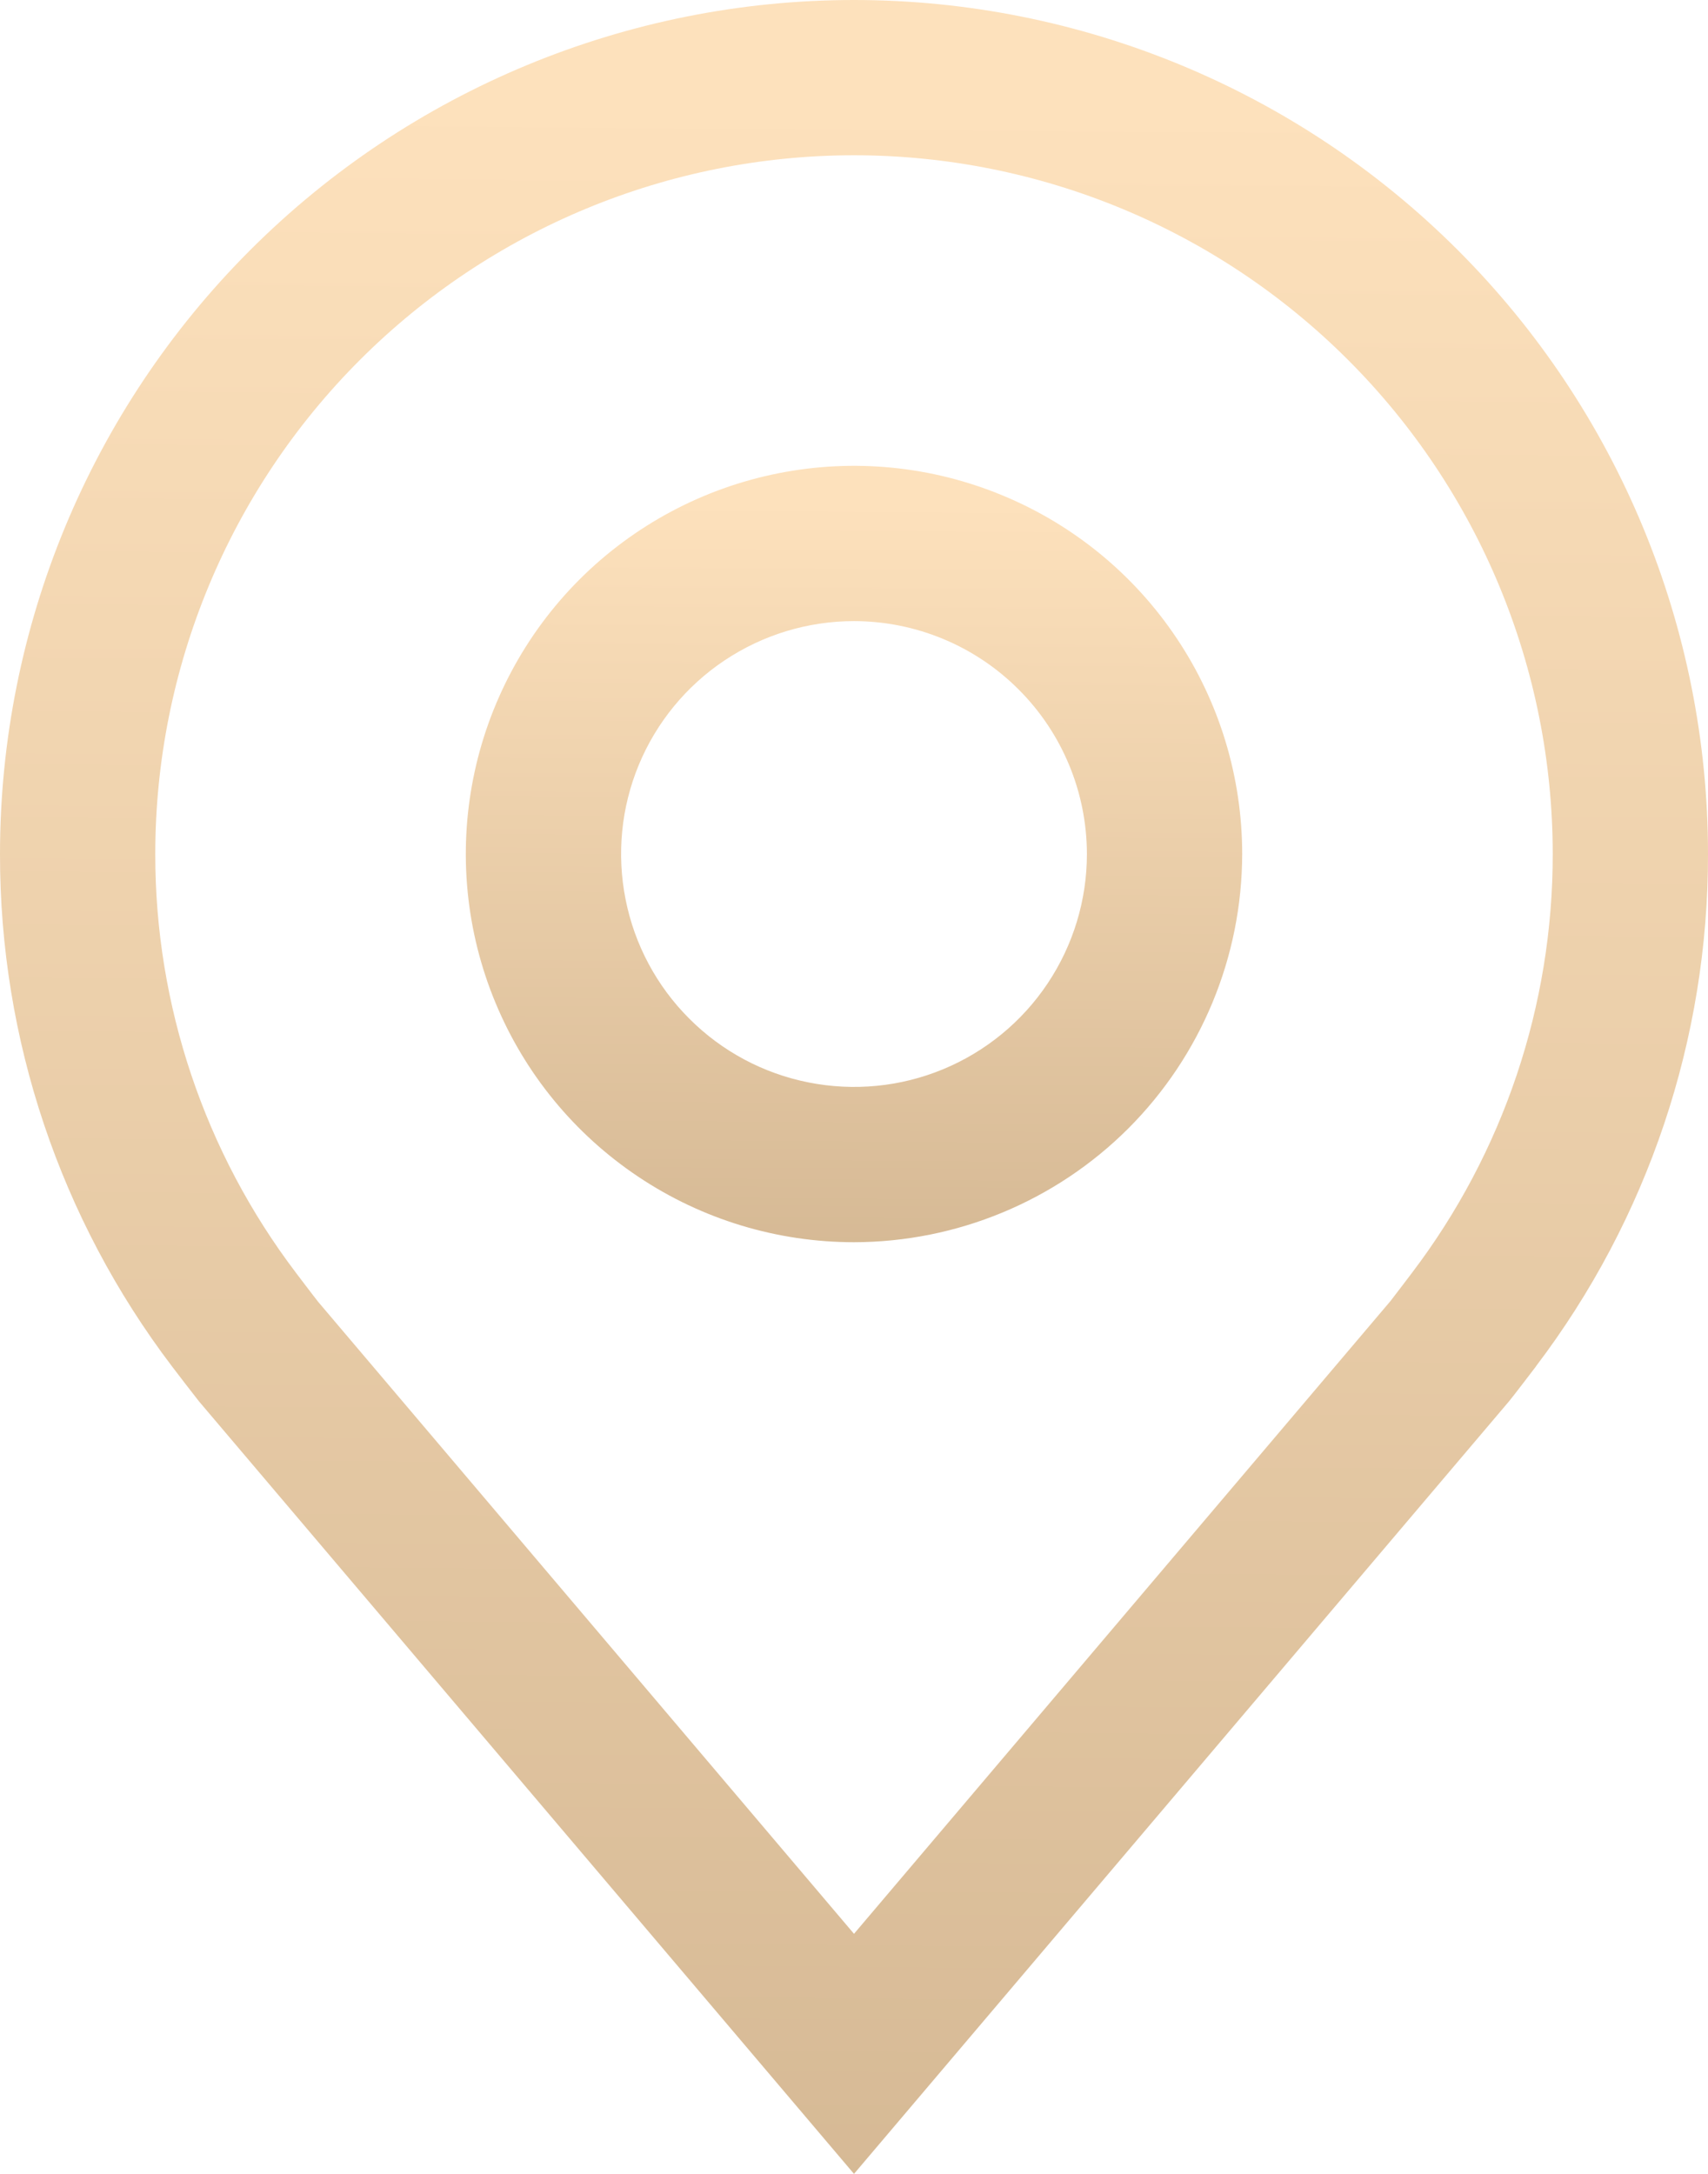
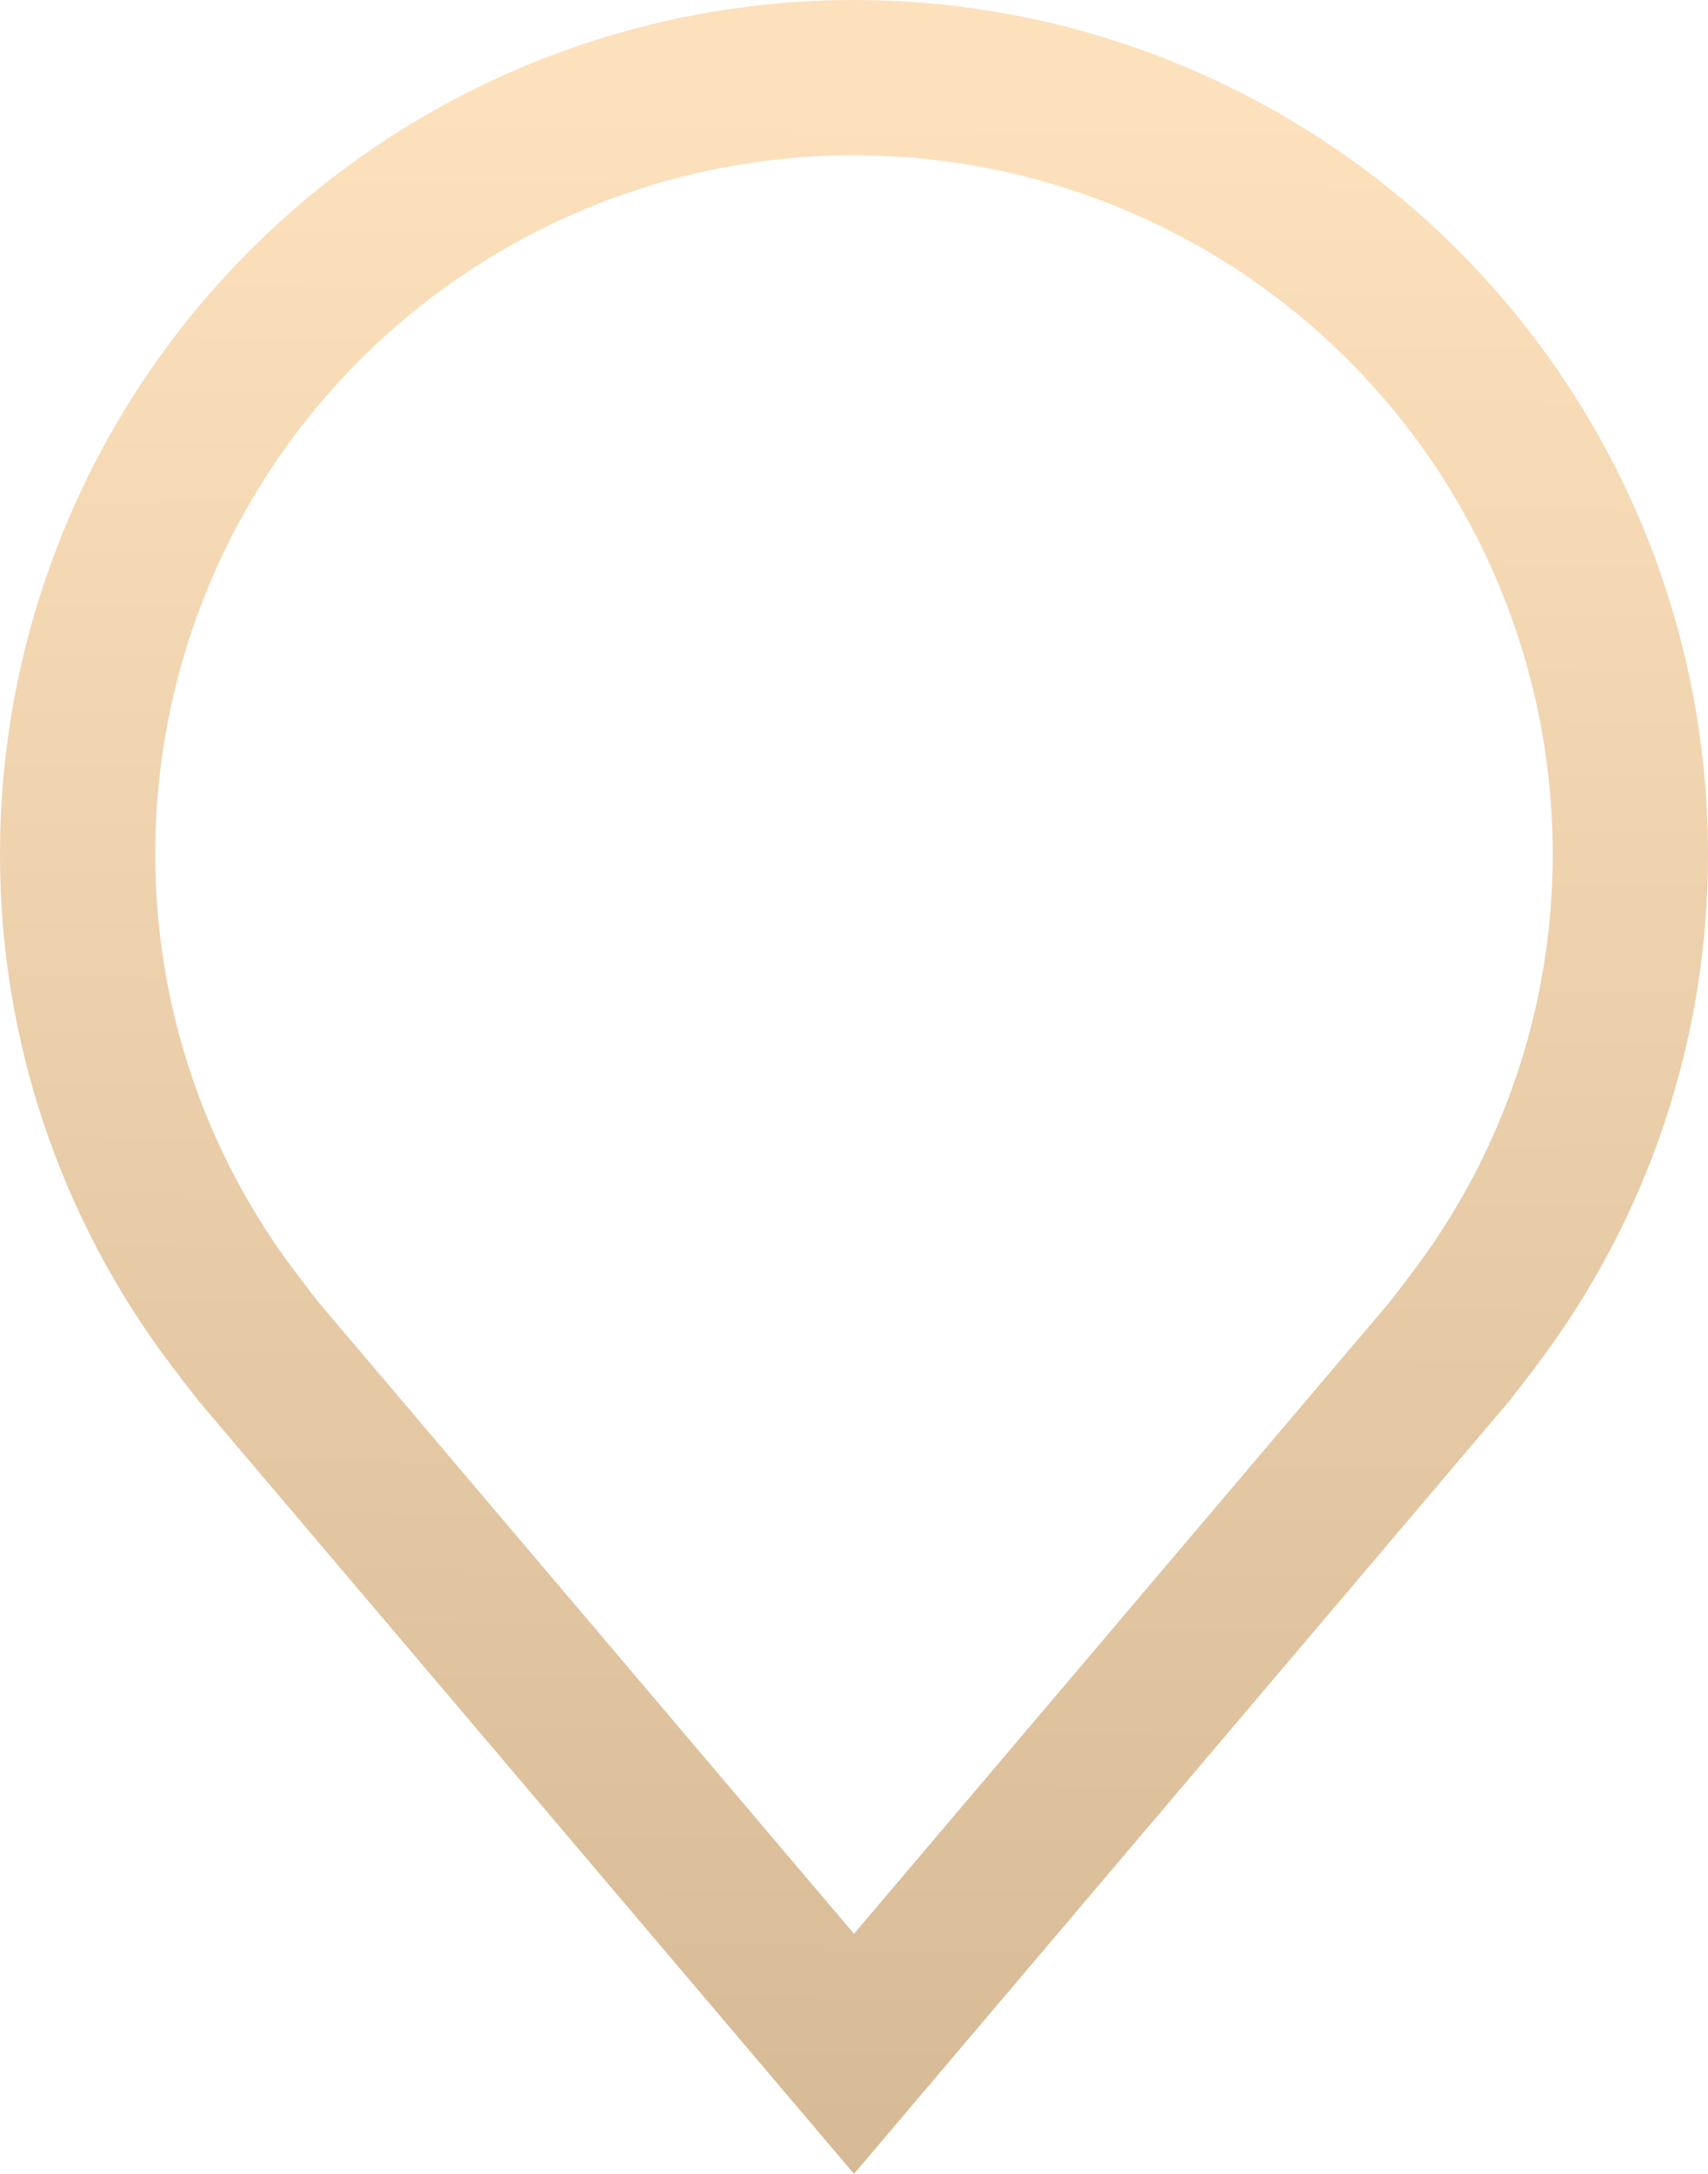
<svg xmlns="http://www.w3.org/2000/svg" width="22" height="28" viewBox="0 0 22 28" fill="none">
-   <path d="M11 16C10.011 16 9.044 15.707 8.222 15.157C7.4 14.608 6.759 13.827 6.381 12.913C6.002 12 5.903 10.995 6.096 10.025C6.289 9.055 6.765 8.164 7.464 7.464C8.164 6.765 9.055 6.289 10.025 6.096C10.995 5.903 12 6.002 12.913 6.381C13.827 6.759 14.608 7.4 15.157 8.222C15.707 9.044 16 10.011 16 11C15.998 12.326 15.471 13.596 14.534 14.534C13.596 15.471 12.326 15.998 11 16ZM11 8C10.407 8 9.827 8.176 9.333 8.506C8.84 8.835 8.455 9.304 8.228 9.852C8.001 10.4 7.942 11.003 8.058 11.585C8.173 12.167 8.459 12.702 8.879 13.121C9.298 13.541 9.833 13.827 10.415 13.942C10.997 14.058 11.6 13.999 12.148 13.772C12.696 13.545 13.165 13.16 13.494 12.667C13.824 12.173 14 11.593 14 11C13.999 10.205 13.683 9.442 13.12 8.88C12.558 8.317 11.795 8.001 11 8Z" fill="url(#paint0_linear_2954_1062)" />
  <path d="M11 28L2.564 18.051C2.447 17.902 2.331 17.751 2.216 17.6C0.775 15.702 -0.003 13.383 1.17029e-05 11C1.17029e-05 8.083 1.159 5.285 3.222 3.222C5.285 1.159 8.083 0 11 0C13.917 0 16.715 1.159 18.778 3.222C20.841 5.285 22 8.083 22 11C22.003 13.382 21.225 15.7 19.785 17.597L19.784 17.6C19.784 17.6 19.484 17.994 19.439 18.047L11 28ZM3.813 16.395C3.813 16.395 4.046 16.703 4.099 16.769L11 24.908L17.91 16.758C17.954 16.703 18.188 16.393 18.189 16.392C19.366 14.841 20.002 12.947 20 11C20 8.613 19.052 6.324 17.364 4.636C15.676 2.948 13.387 2 11 2C8.613 2 6.324 2.948 4.636 4.636C2.948 6.324 2 8.613 2 11C1.998 12.948 2.635 14.843 3.813 16.395Z" fill="url(#paint1_linear_2954_1062)" />
  <defs>
    <linearGradient id="paint0_linear_2954_1062" x1="11.079" y1="4.515" x2="10.981" y2="20.968" gradientUnits="userSpaceOnUse">
      <stop offset="0.119" stop-color="#FDE1BC" />
      <stop offset="1" stop-color="#C2A581" />
    </linearGradient>
    <linearGradient id="paint1_linear_2954_1062" x1="11.173" y1="-4.158" x2="10.826" y2="41.91" gradientUnits="userSpaceOnUse">
      <stop offset="0.119" stop-color="#FDE1BC" />
      <stop offset="1" stop-color="#C2A581" />
    </linearGradient>
  </defs>
</svg>